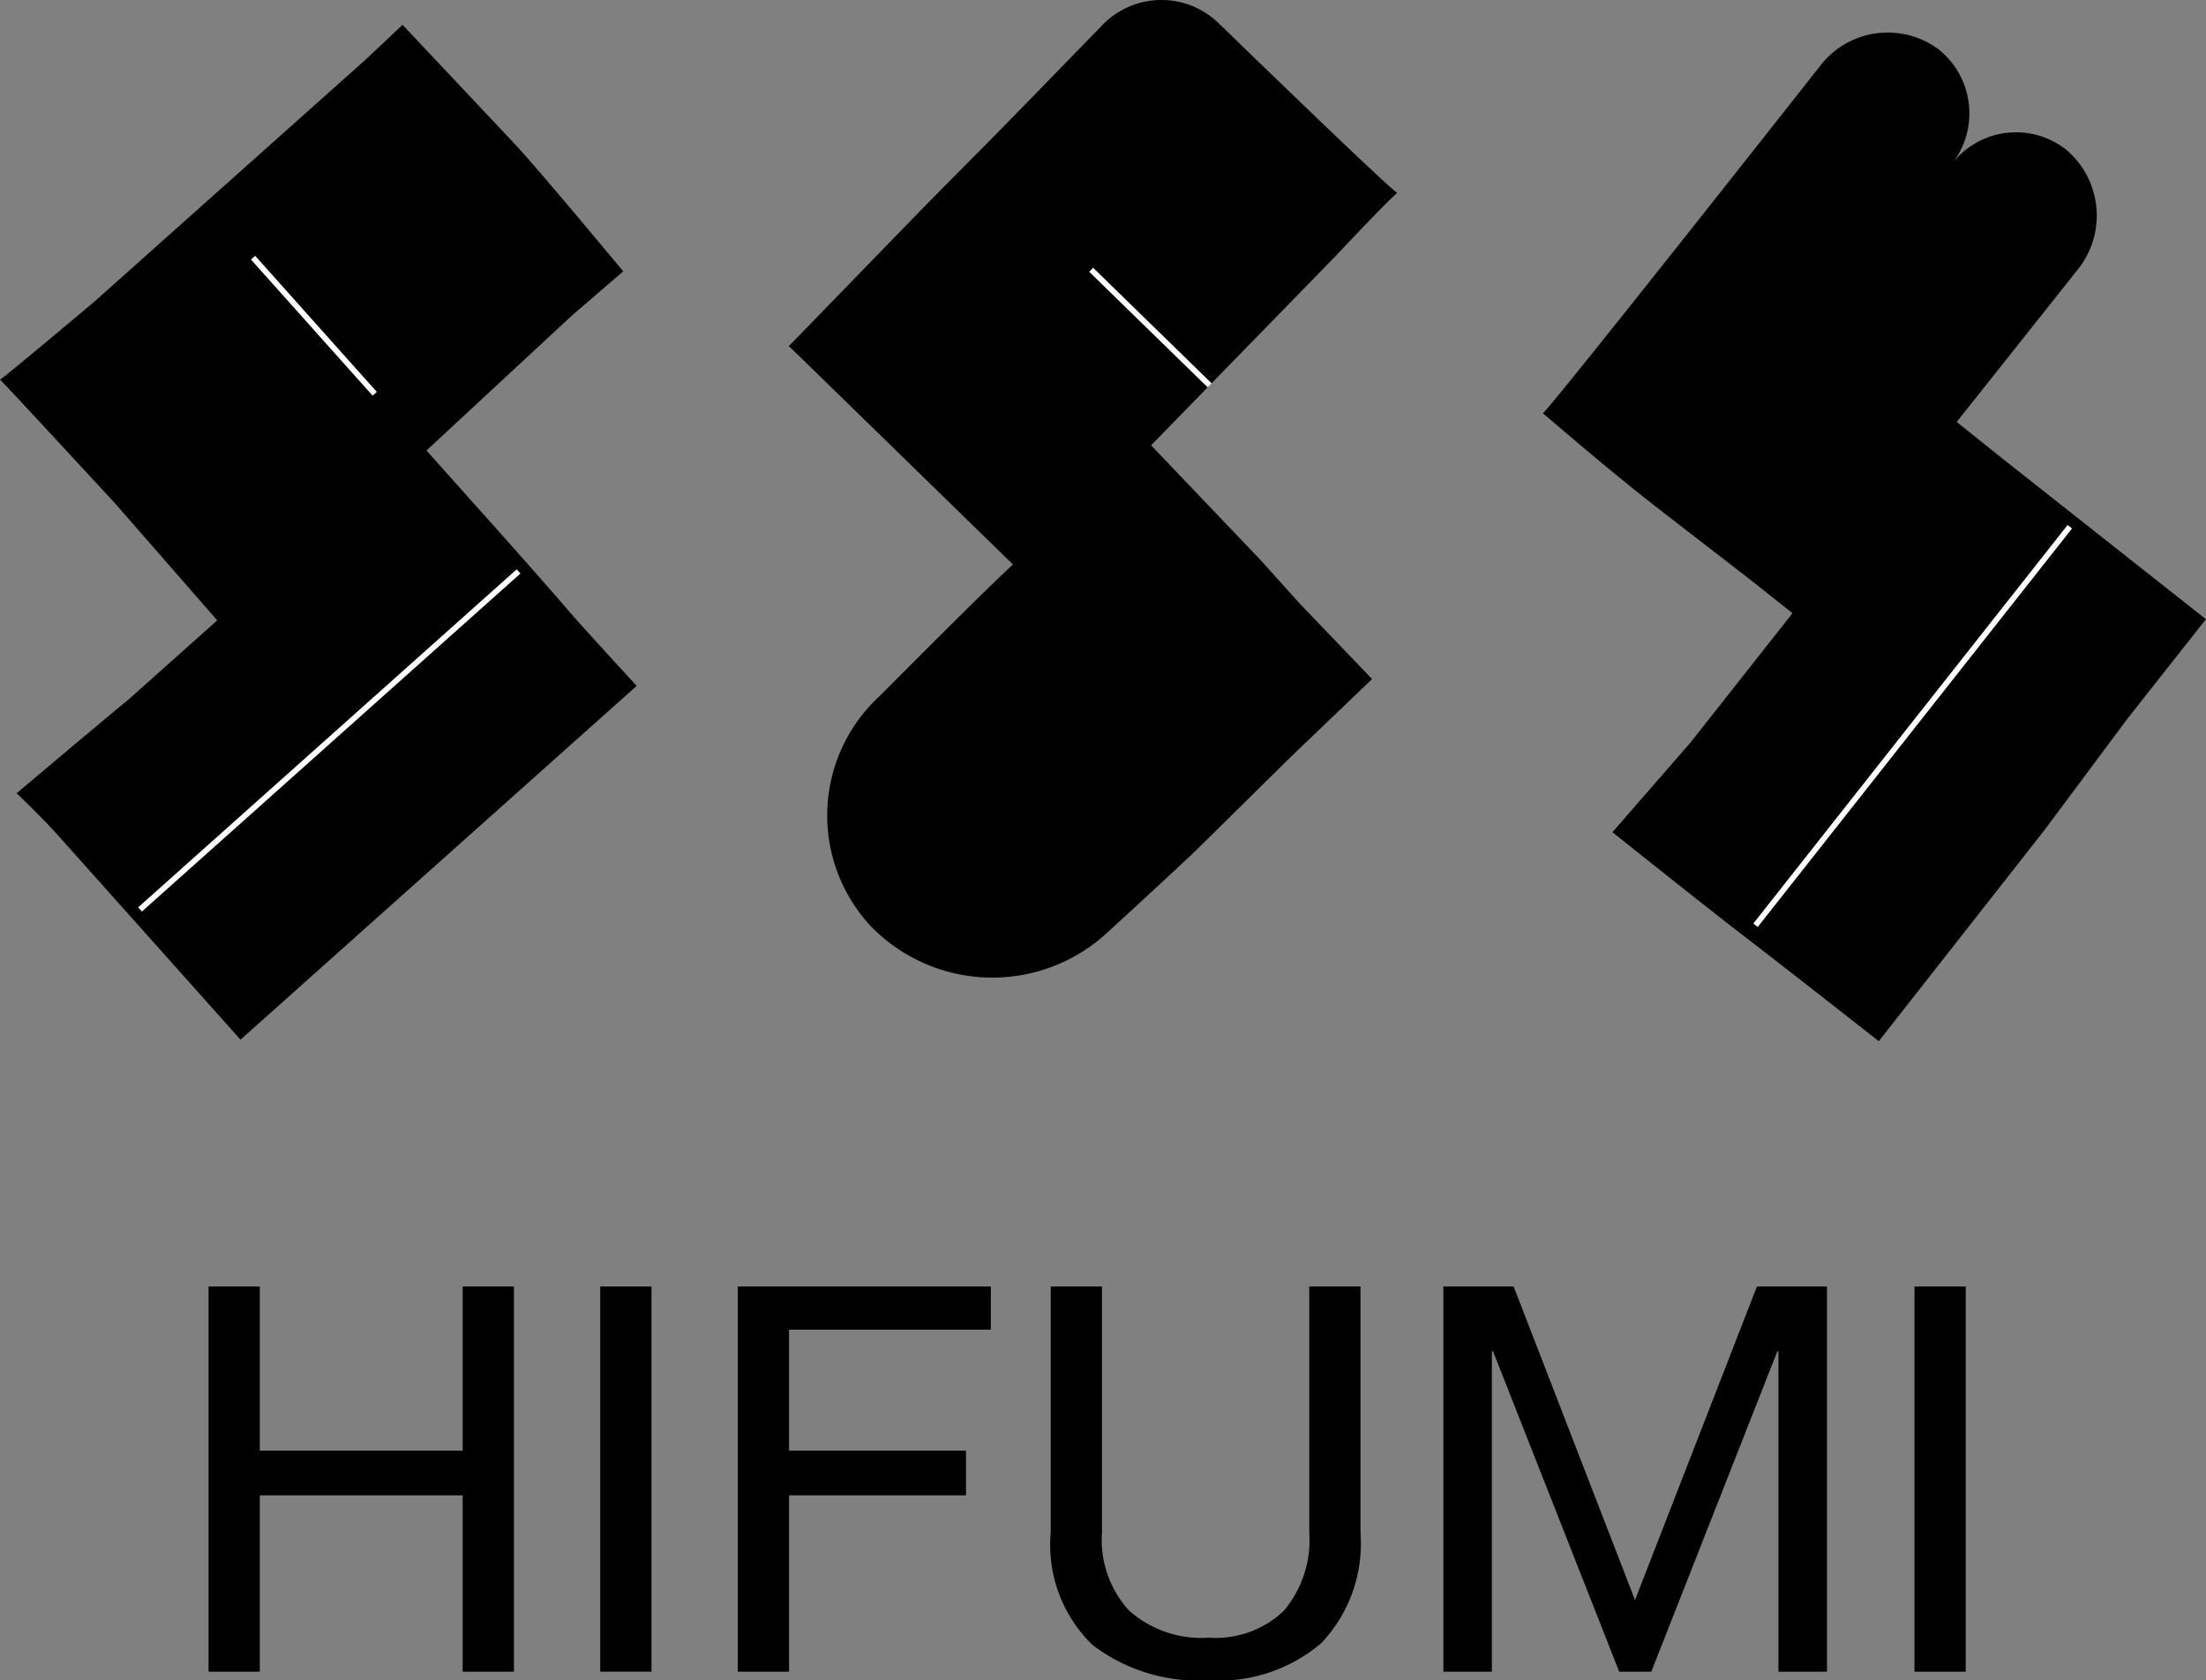
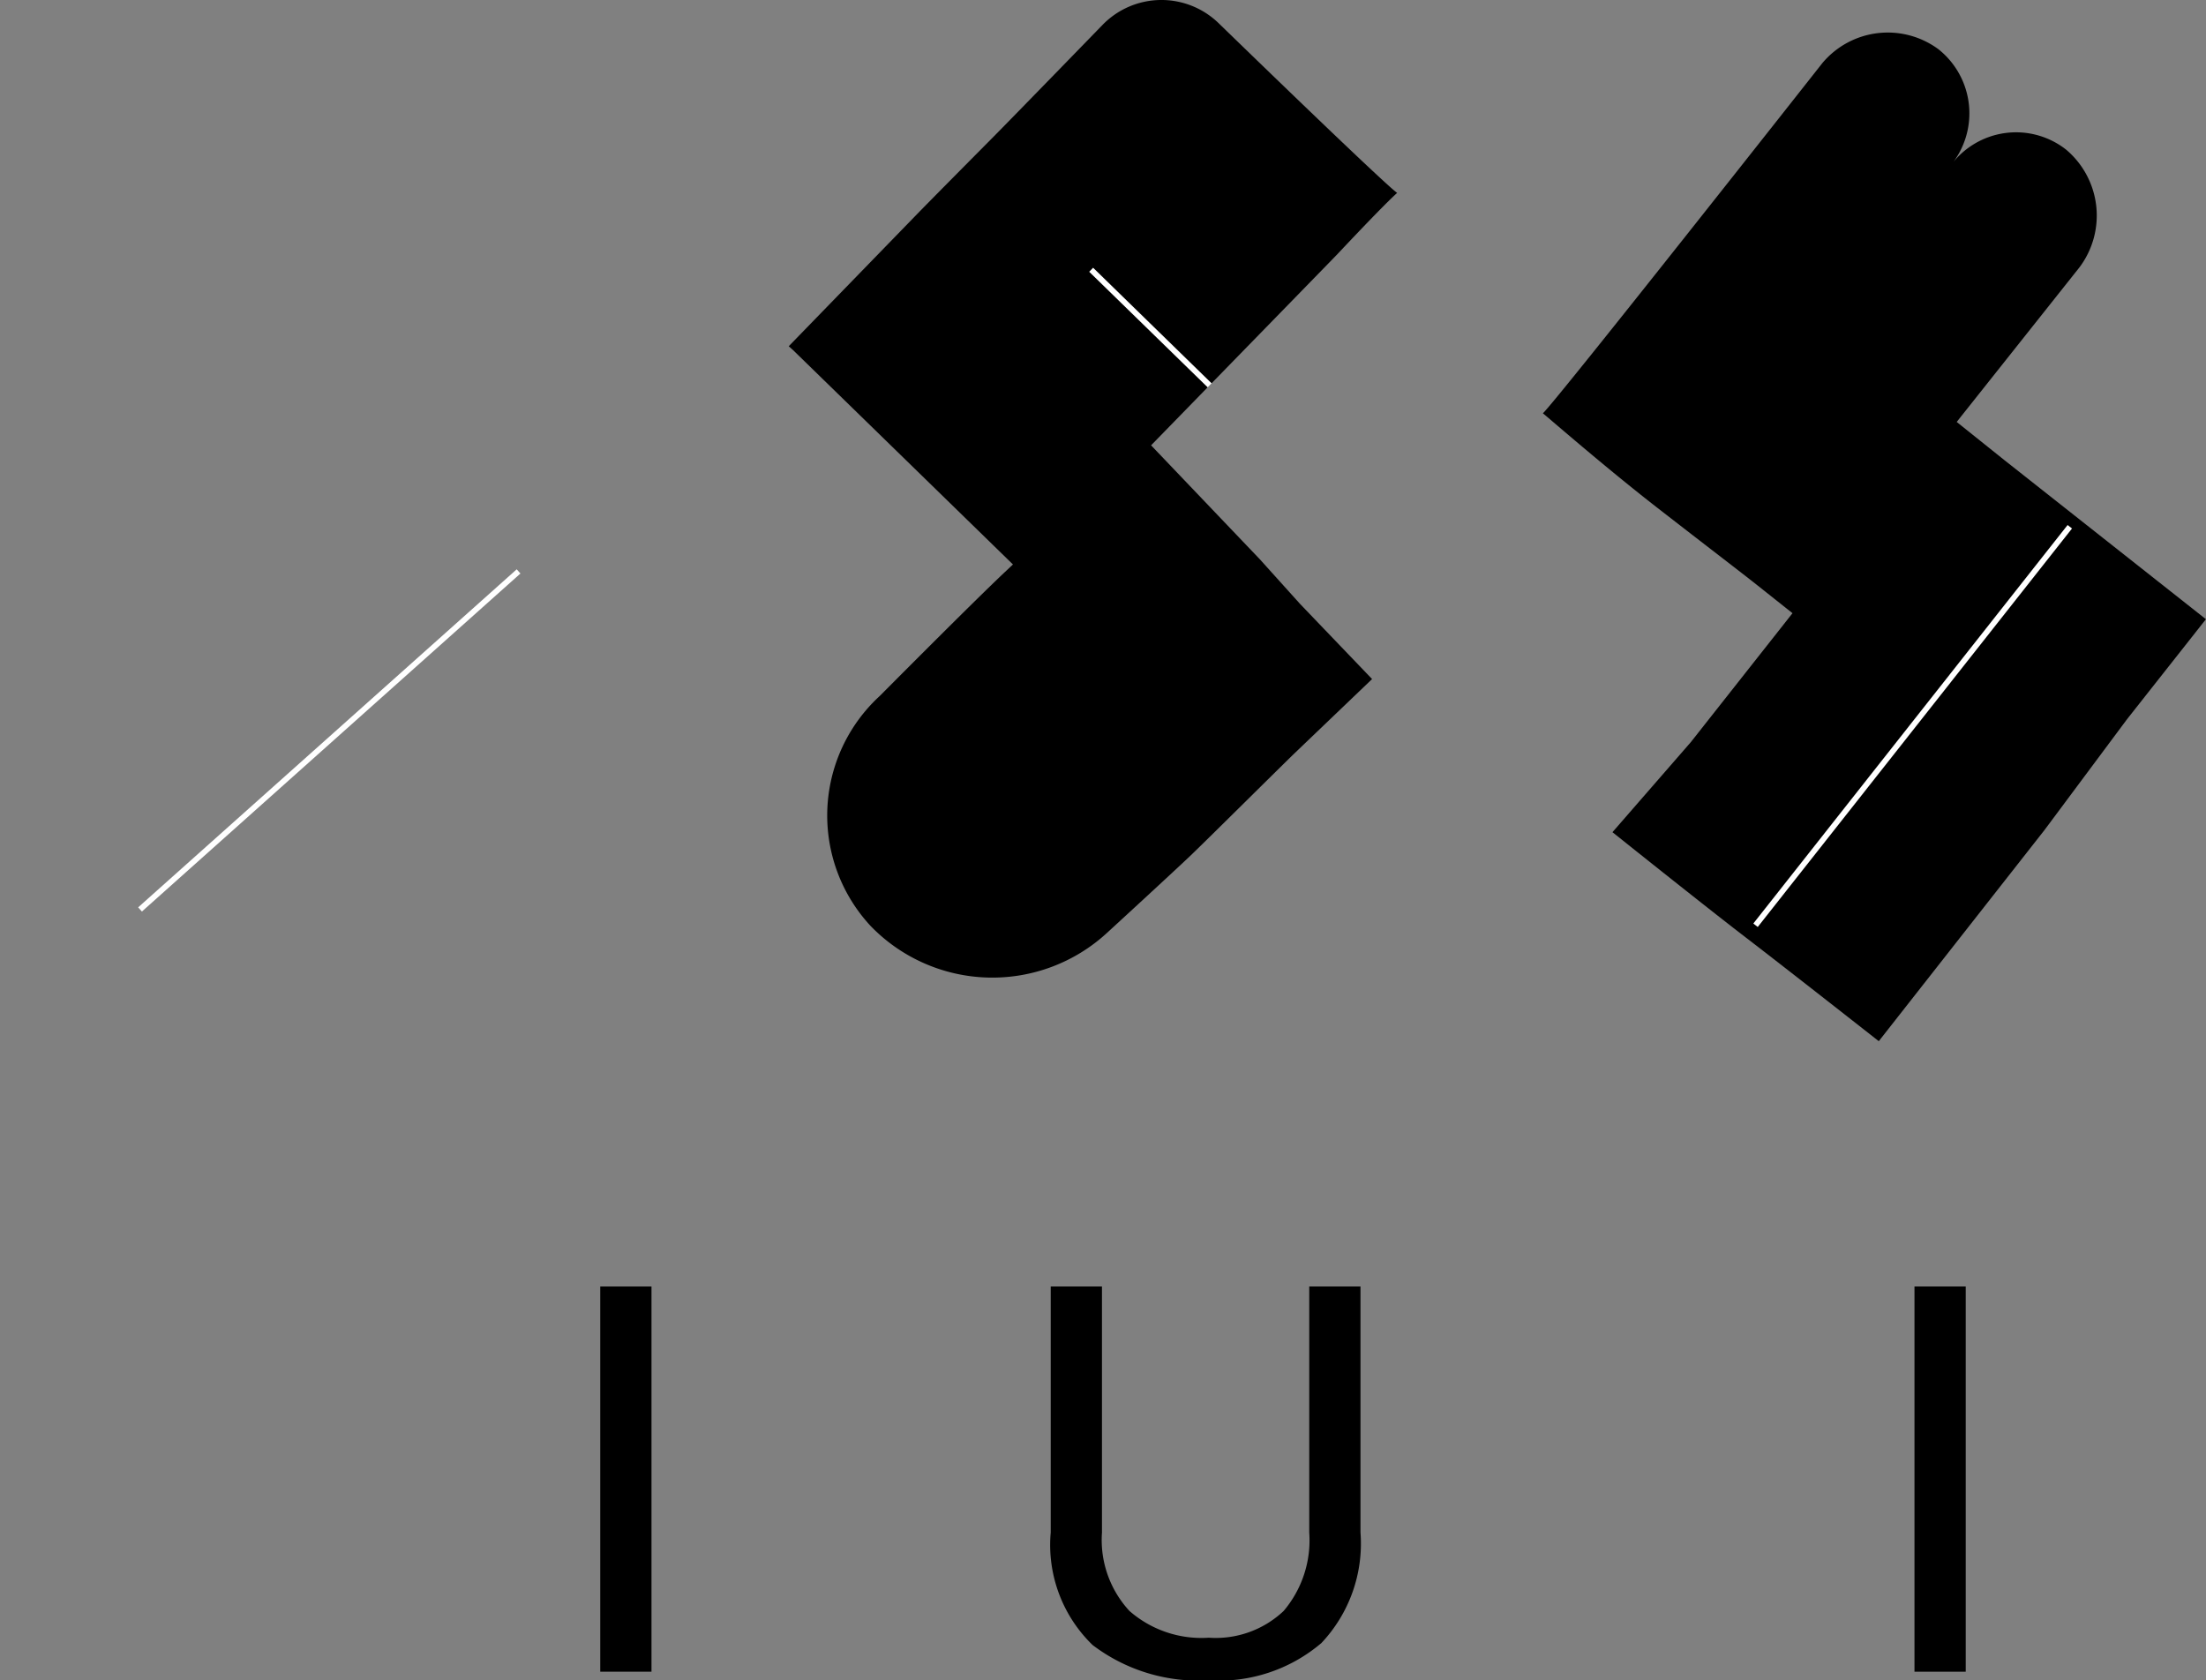
<svg xmlns="http://www.w3.org/2000/svg" width="82.559" height="62.889" viewBox="0 0 82.559 62.889">
  <rect x="0" y="0" width="82.559" height="62.889" fill="#808080" stroke="none" />
  <defs>
    <clipPath id="a">
      <rect width="65.762" height="14.74" fill="none" />
    </clipPath>
  </defs>
  <g transform="translate(-40.41 -36.237)">
    <g transform="translate(0 -4)">
-       <path d="M275.219,124.286c-.462-.544-1.912-2.184-2.412-2.745l-2.929-3.28,5.445-5.053,1.918-1.651s-3.154-3.8-4.011-4.715l-4.248-4.513-1.369,1.292-10.151,9.058s-3.285,2.771-3.544,2.931c.078.048,4.3,4.624,4.3,4.624l3.829,4.385-3.474,3.1c.61-.545-4.034,3.371-4.034,3.371s.894.841,1.608,1.64l6.771,7.582,3.1-2.769,8.558-7.643,3.168-2.829s-2.066-2.244-2.528-2.788" transform="translate(-213.507 -61.164)" />
-       <rect width="0.21" height="6.833" transform="translate(49.803 49.951) rotate(-41.785)" fill="#fff" />
      <rect width="18.993" height="0.21" transform="translate(45.581 74.196) rotate(-41.766)" fill="#fff" />
      <path d="M365.258,106.762c-.526-.369-6.679-6.349-6.679-6.349a3.072,3.072,0,0,0-4.344.055s-3.334,3.433-4.083,4.189-2.215,2.233-2.865,2.9l-4.8,4.942.16.144,8.231,8.024-.3.282c-1.195,1.124-4.676,4.631-4.676,4.631a6.074,6.074,0,0,0-.346,8.623,6.336,6.336,0,0,0,8.842.252s2.516-2.309,3.142-2.908,3.416-3.371,3.9-3.836l2.878-2.755-2.7-2.817-1.5-1.665-4.071-4.266c3.207-3.289,6.877-7.053,6.982-7.164.187-.2,1.69-1.8,2.225-2.282" transform="translate(-272.558 -59.304)" />
      <rect width="0.21" height="6.196" transform="translate(81.173 50.408) rotate(-45.708)" fill="#fff" />
      <path d="M444.439,119.213l-1.785-1.429L447.247,112a3.226,3.226,0,0,0-.5-4.409,3.032,3.032,0,0,0-4.315.589,3.065,3.065,0,0,0-.464-4.347,3.191,3.191,0,0,0-4.347.527s-9.975,12.67-10.454,13.1c.216.174,2.346,2.032,4.281,3.535s3.154,2.433,3.71,2.874l1.351,1.073-3.805,4.825-2.933,3.371s3.416,2.734,4.991,3.942,4.976,3.88,4.976,3.88l6.2-7.9,3.093-4.153,2.95-3.74Z" transform="translate(-329.015 -61.755)" />
      <rect width="18.994" height="0.21" transform="translate(106.028 74.801) rotate(-51.741)" fill="#fff" />
    </g>
    <g transform="translate(48.215 84.386)">
-       <path d="M9.51,0V6.145H1.918V0H0V14.417H1.918v-6.6H9.51v6.6h1.918V0Z" transform="translate(0 0)" />
      <rect width="1.918" height="14.417" transform="translate(14.659 0)" />
-       <path d="M100.905,0V14.417h1.918v-6.6h6.623V6.145h-6.623V1.615h7.552V0Z" transform="translate(-81.098 0)" />
      <g transform="translate(0 0)">
        <g transform="translate(0 0)" clip-path="url(#a)">
          <path d="M170.681,13.356a5.9,5.9,0,0,1-4.2,1.383,6.537,6.537,0,0,1-4.351-1.322,5.216,5.216,0,0,1-1.565-4.21V0h1.918V9.207a3.912,3.912,0,0,0,1.03,2.938,4.092,4.092,0,0,0,2.968,1,3.7,3.7,0,0,0,2.8-1,4.086,4.086,0,0,0,.959-2.938V0h1.918V9.207a5.425,5.425,0,0,1-1.474,4.149" transform="translate(-129.047 0)" />
-           <path d="M238.072,0l4.543,11.737L247.178,0H249.8V14.417h-1.817V2.423h-.04l-4.719,11.994h-1.2L237.3,2.423h-.041V14.417h-1.817V0Z" transform="translate(-189.23 0)" />
          <rect width="1.918" height="14.417" transform="translate(63.844 0)" />
        </g>
      </g>
    </g>
  </g>
</svg>